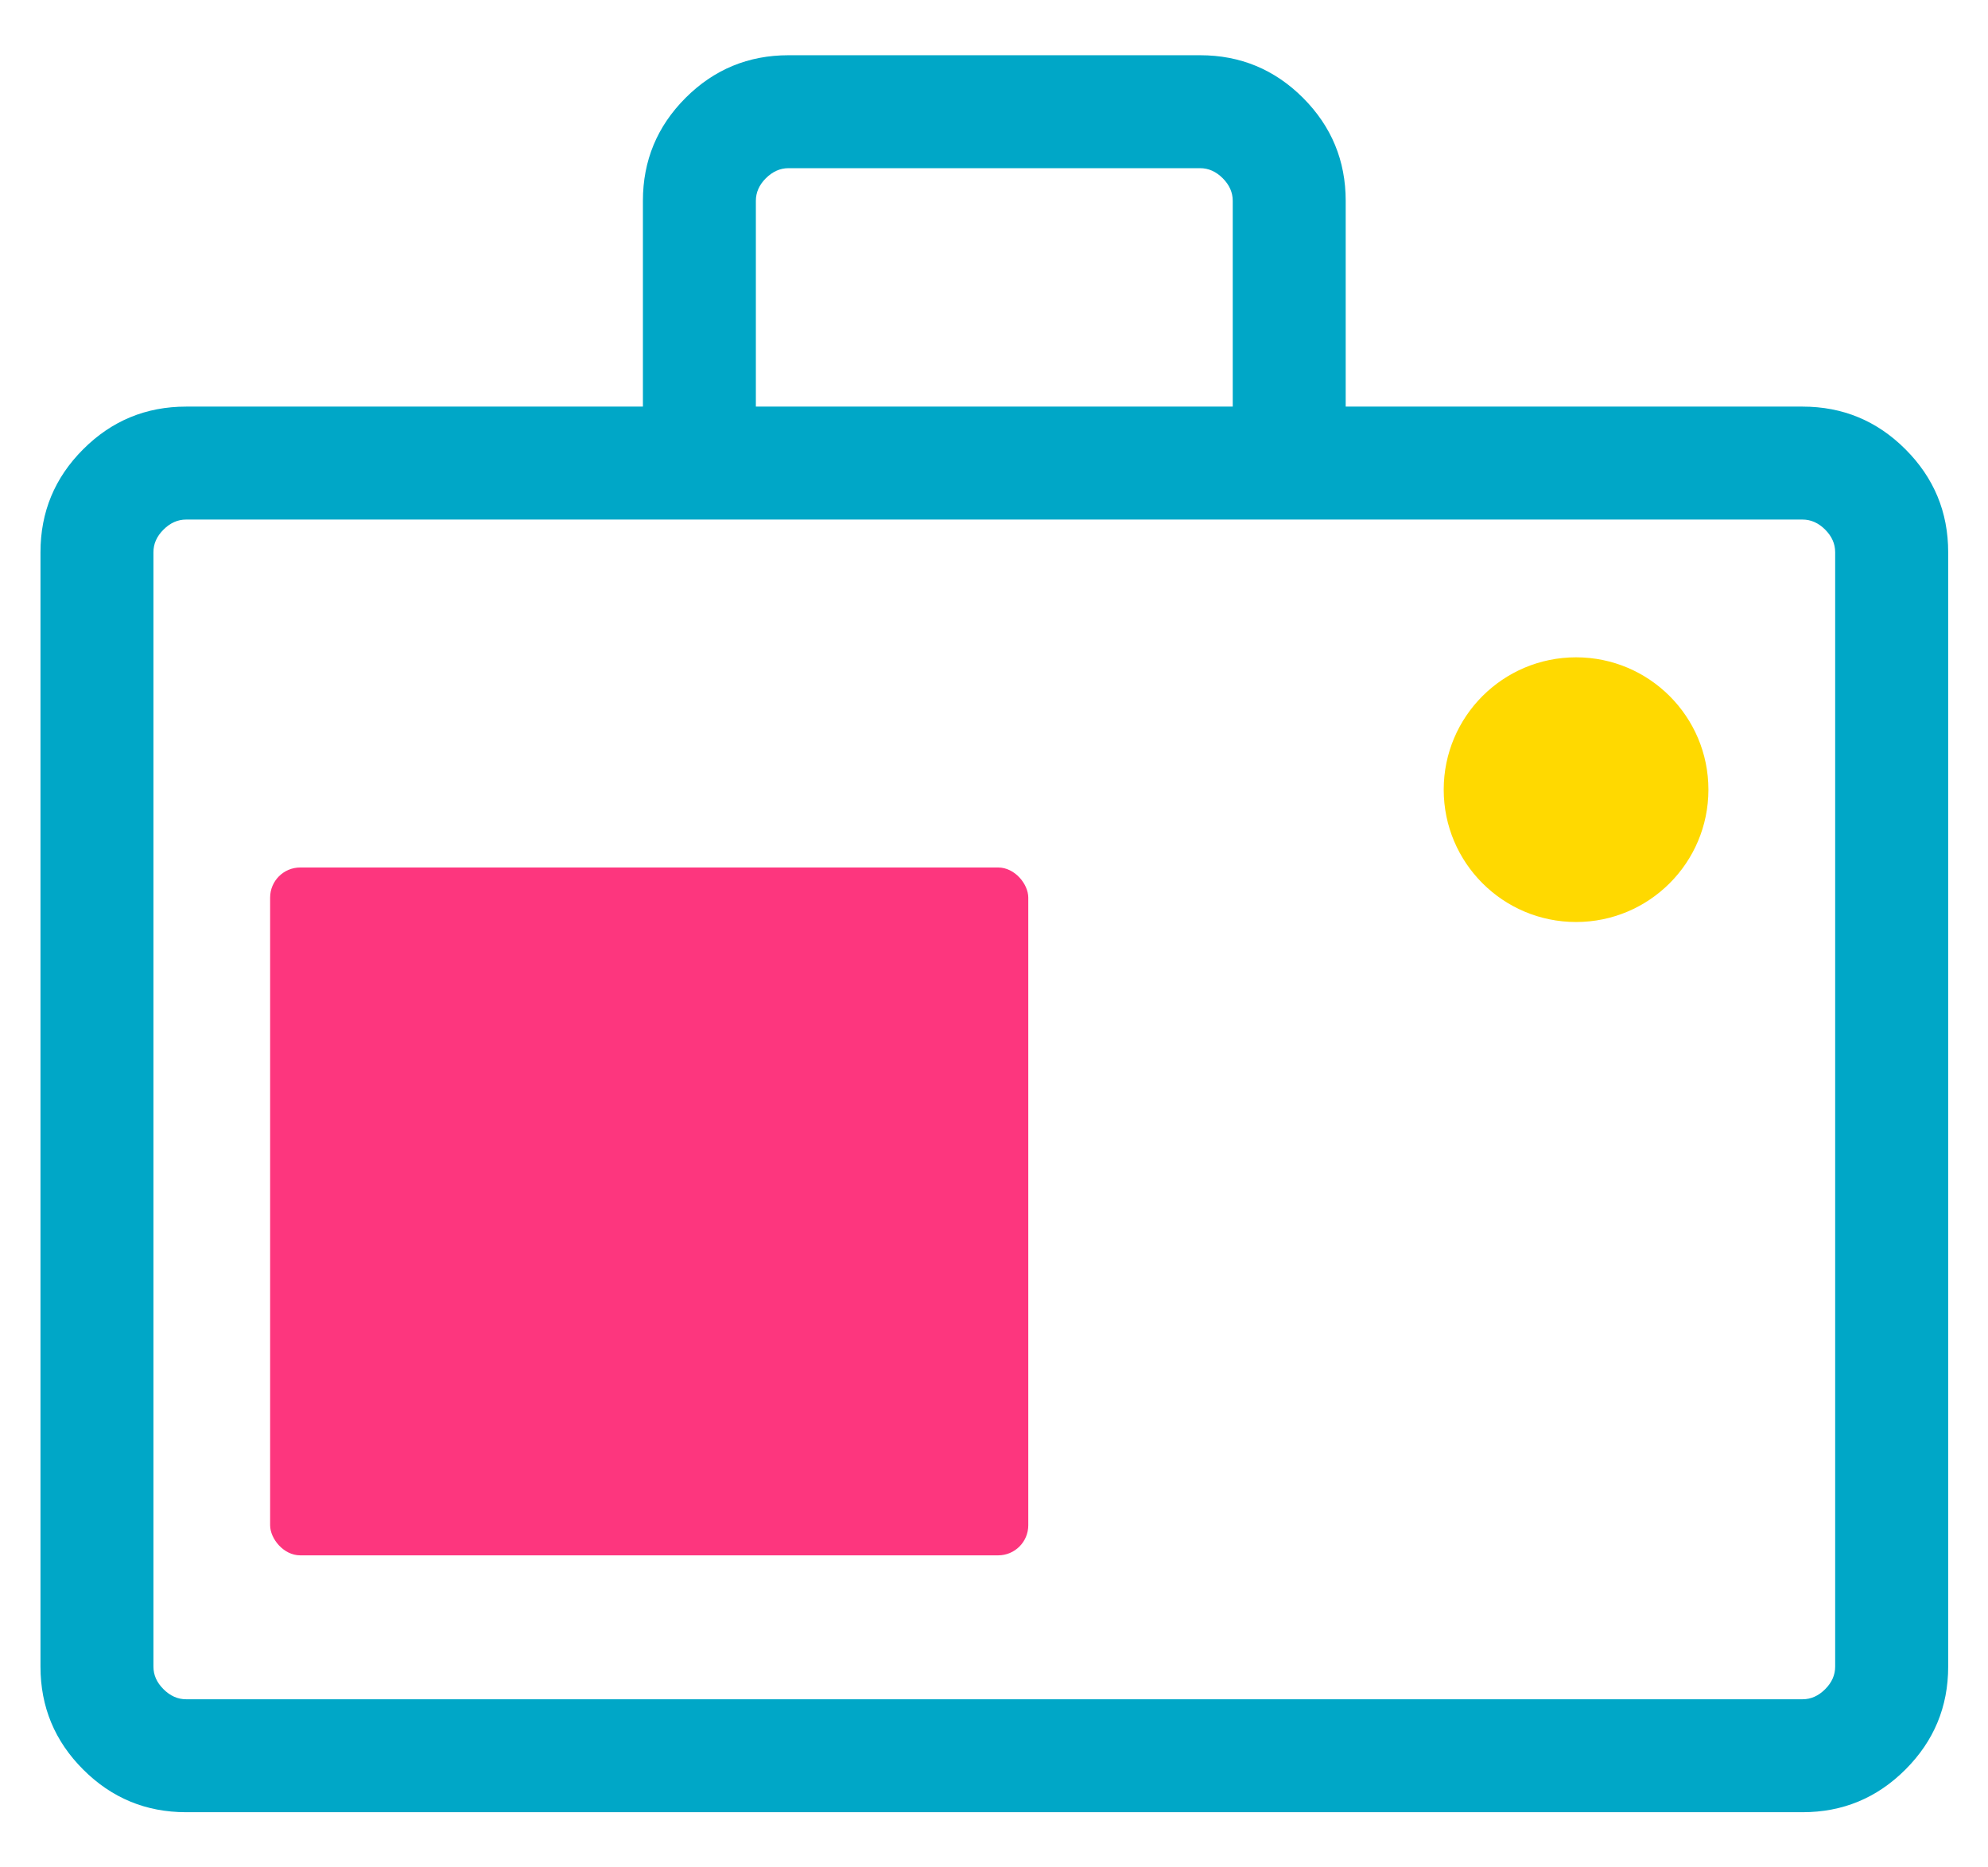
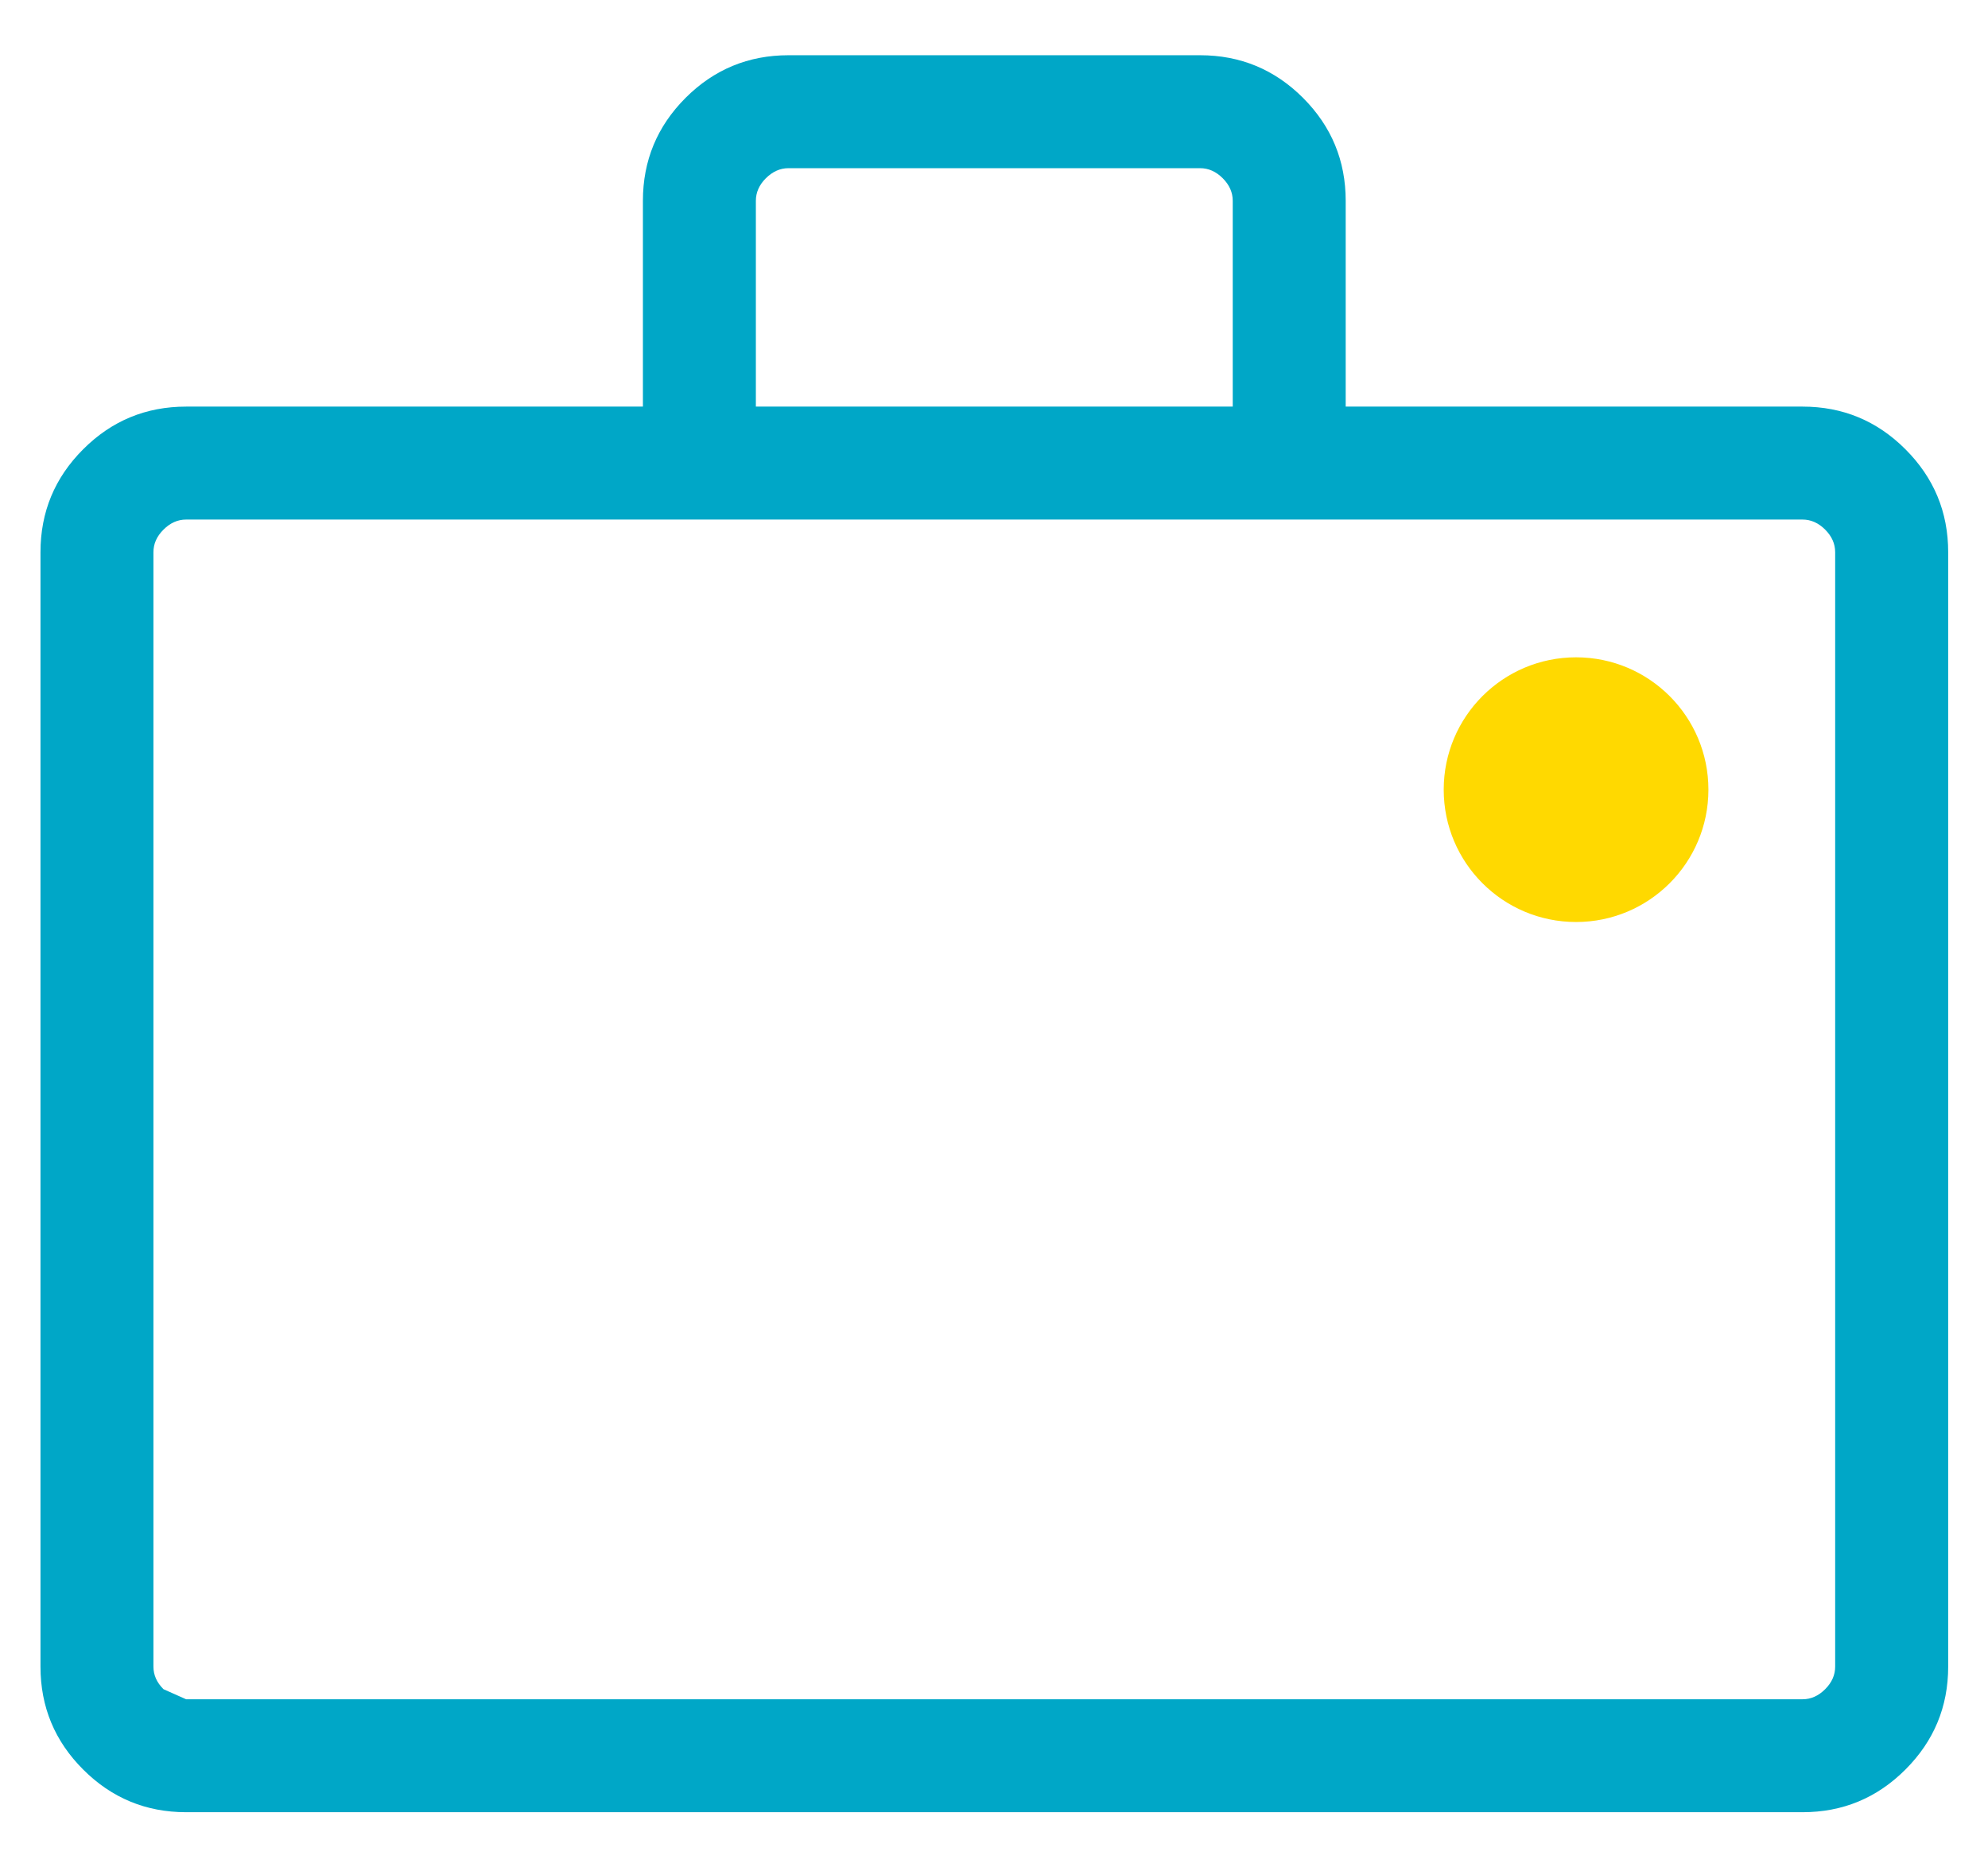
<svg xmlns="http://www.w3.org/2000/svg" width="33" height="31" viewBox="0 0 33 31" fill="none">
-   <path d="M3.089 30.084C2.422 30.084 1.852 29.848 1.38 29.375C0.908 28.903 0.672 28.334 0.672 27.667V9.167C0.672 8.5 0.908 7.931 1.38 7.459C1.852 6.986 2.422 6.75 3.089 6.75H10.672V3.334C10.672 2.667 10.908 2.098 11.38 1.625C11.852 1.153 12.422 0.917 13.088 0.917H19.922C20.588 0.917 21.158 1.153 21.63 1.625C22.102 2.098 22.338 2.667 22.338 3.334V6.75H29.922C30.588 6.75 31.158 6.986 31.63 7.459C32.102 7.931 32.339 8.5 32.339 9.167V27.667C32.339 28.334 32.102 28.903 31.63 29.375C31.158 29.848 30.588 30.084 29.922 30.084H3.089ZM3.089 28.209H29.922C30.061 28.209 30.186 28.153 30.297 28.042C30.408 27.931 30.463 27.806 30.463 27.667V9.167C30.463 9.028 30.408 8.903 30.297 8.792C30.186 8.681 30.061 8.625 29.922 8.625H3.089C2.95 8.625 2.825 8.681 2.714 8.792C2.602 8.903 2.547 9.028 2.547 9.167V27.667C2.547 27.806 2.602 27.931 2.714 28.042C2.825 28.153 2.95 28.209 3.089 28.209ZM12.547 6.75H20.463V3.334C20.463 3.195 20.408 3.07 20.297 2.959C20.186 2.848 20.061 2.792 19.922 2.792H13.088C12.95 2.792 12.825 2.848 12.713 2.959C12.602 3.07 12.547 3.195 12.547 3.334V6.75ZM2.547 28.209V8.625V28.209Z" fill="#00A7C7" />
-   <rect x="4.484" y="14.401" width="12.585" height="11.419" rx="0.5" fill="#FD367E" />
+   <path d="M3.089 30.084C2.422 30.084 1.852 29.848 1.38 29.375C0.908 28.903 0.672 28.334 0.672 27.667V9.167C0.672 8.5 0.908 7.931 1.38 7.459C1.852 6.986 2.422 6.75 3.089 6.75H10.672V3.334C10.672 2.667 10.908 2.098 11.38 1.625C11.852 1.153 12.422 0.917 13.088 0.917H19.922C20.588 0.917 21.158 1.153 21.63 1.625C22.102 2.098 22.338 2.667 22.338 3.334V6.75H29.922C30.588 6.75 31.158 6.986 31.63 7.459C32.102 7.931 32.339 8.5 32.339 9.167V27.667C32.339 28.334 32.102 28.903 31.63 29.375C31.158 29.848 30.588 30.084 29.922 30.084H3.089ZM3.089 28.209H29.922C30.061 28.209 30.186 28.153 30.297 28.042C30.408 27.931 30.463 27.806 30.463 27.667V9.167C30.463 9.028 30.408 8.903 30.297 8.792C30.186 8.681 30.061 8.625 29.922 8.625H3.089C2.95 8.625 2.825 8.681 2.714 8.792C2.602 8.903 2.547 9.028 2.547 9.167V27.667C2.547 27.806 2.602 27.931 2.714 28.042ZM12.547 6.75H20.463V3.334C20.463 3.195 20.408 3.07 20.297 2.959C20.186 2.848 20.061 2.792 19.922 2.792H13.088C12.95 2.792 12.825 2.848 12.713 2.959C12.602 3.07 12.547 3.195 12.547 3.334V6.75ZM2.547 28.209V8.625V28.209Z" fill="#00A7C7" />
  <circle cx="26.162" cy="13.109" r="2.197" fill="#FFD900" />
</svg>